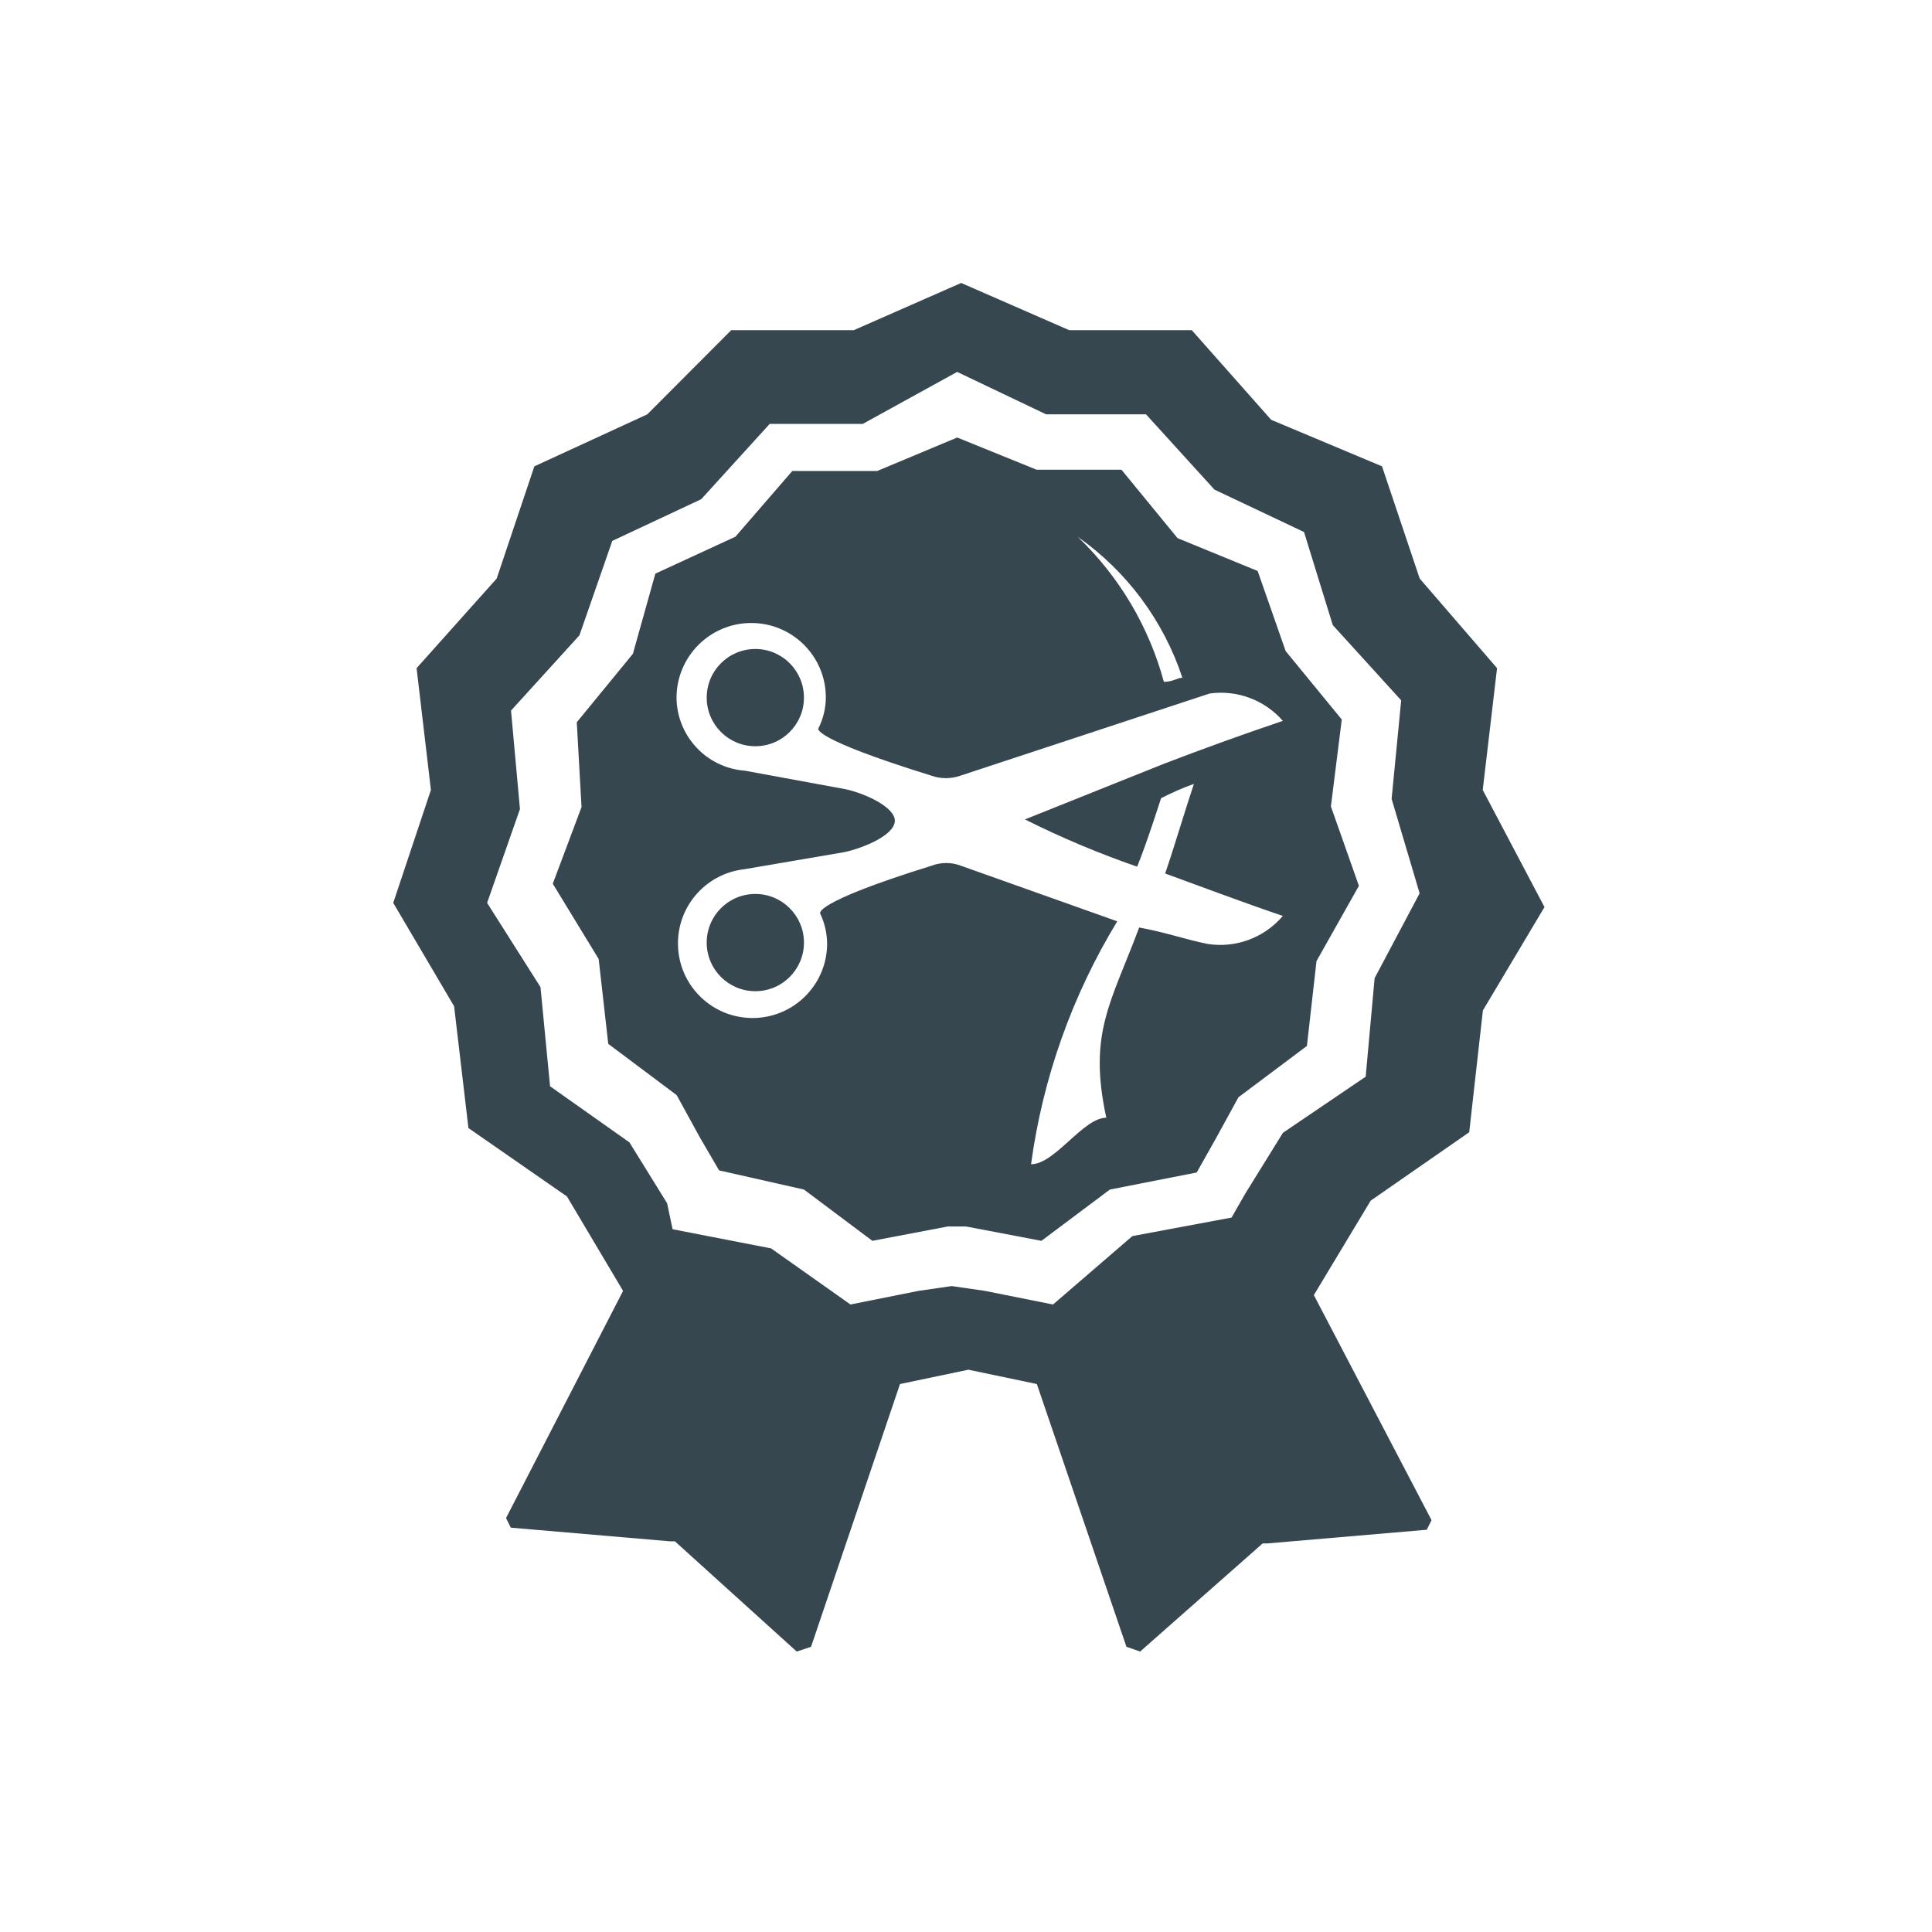
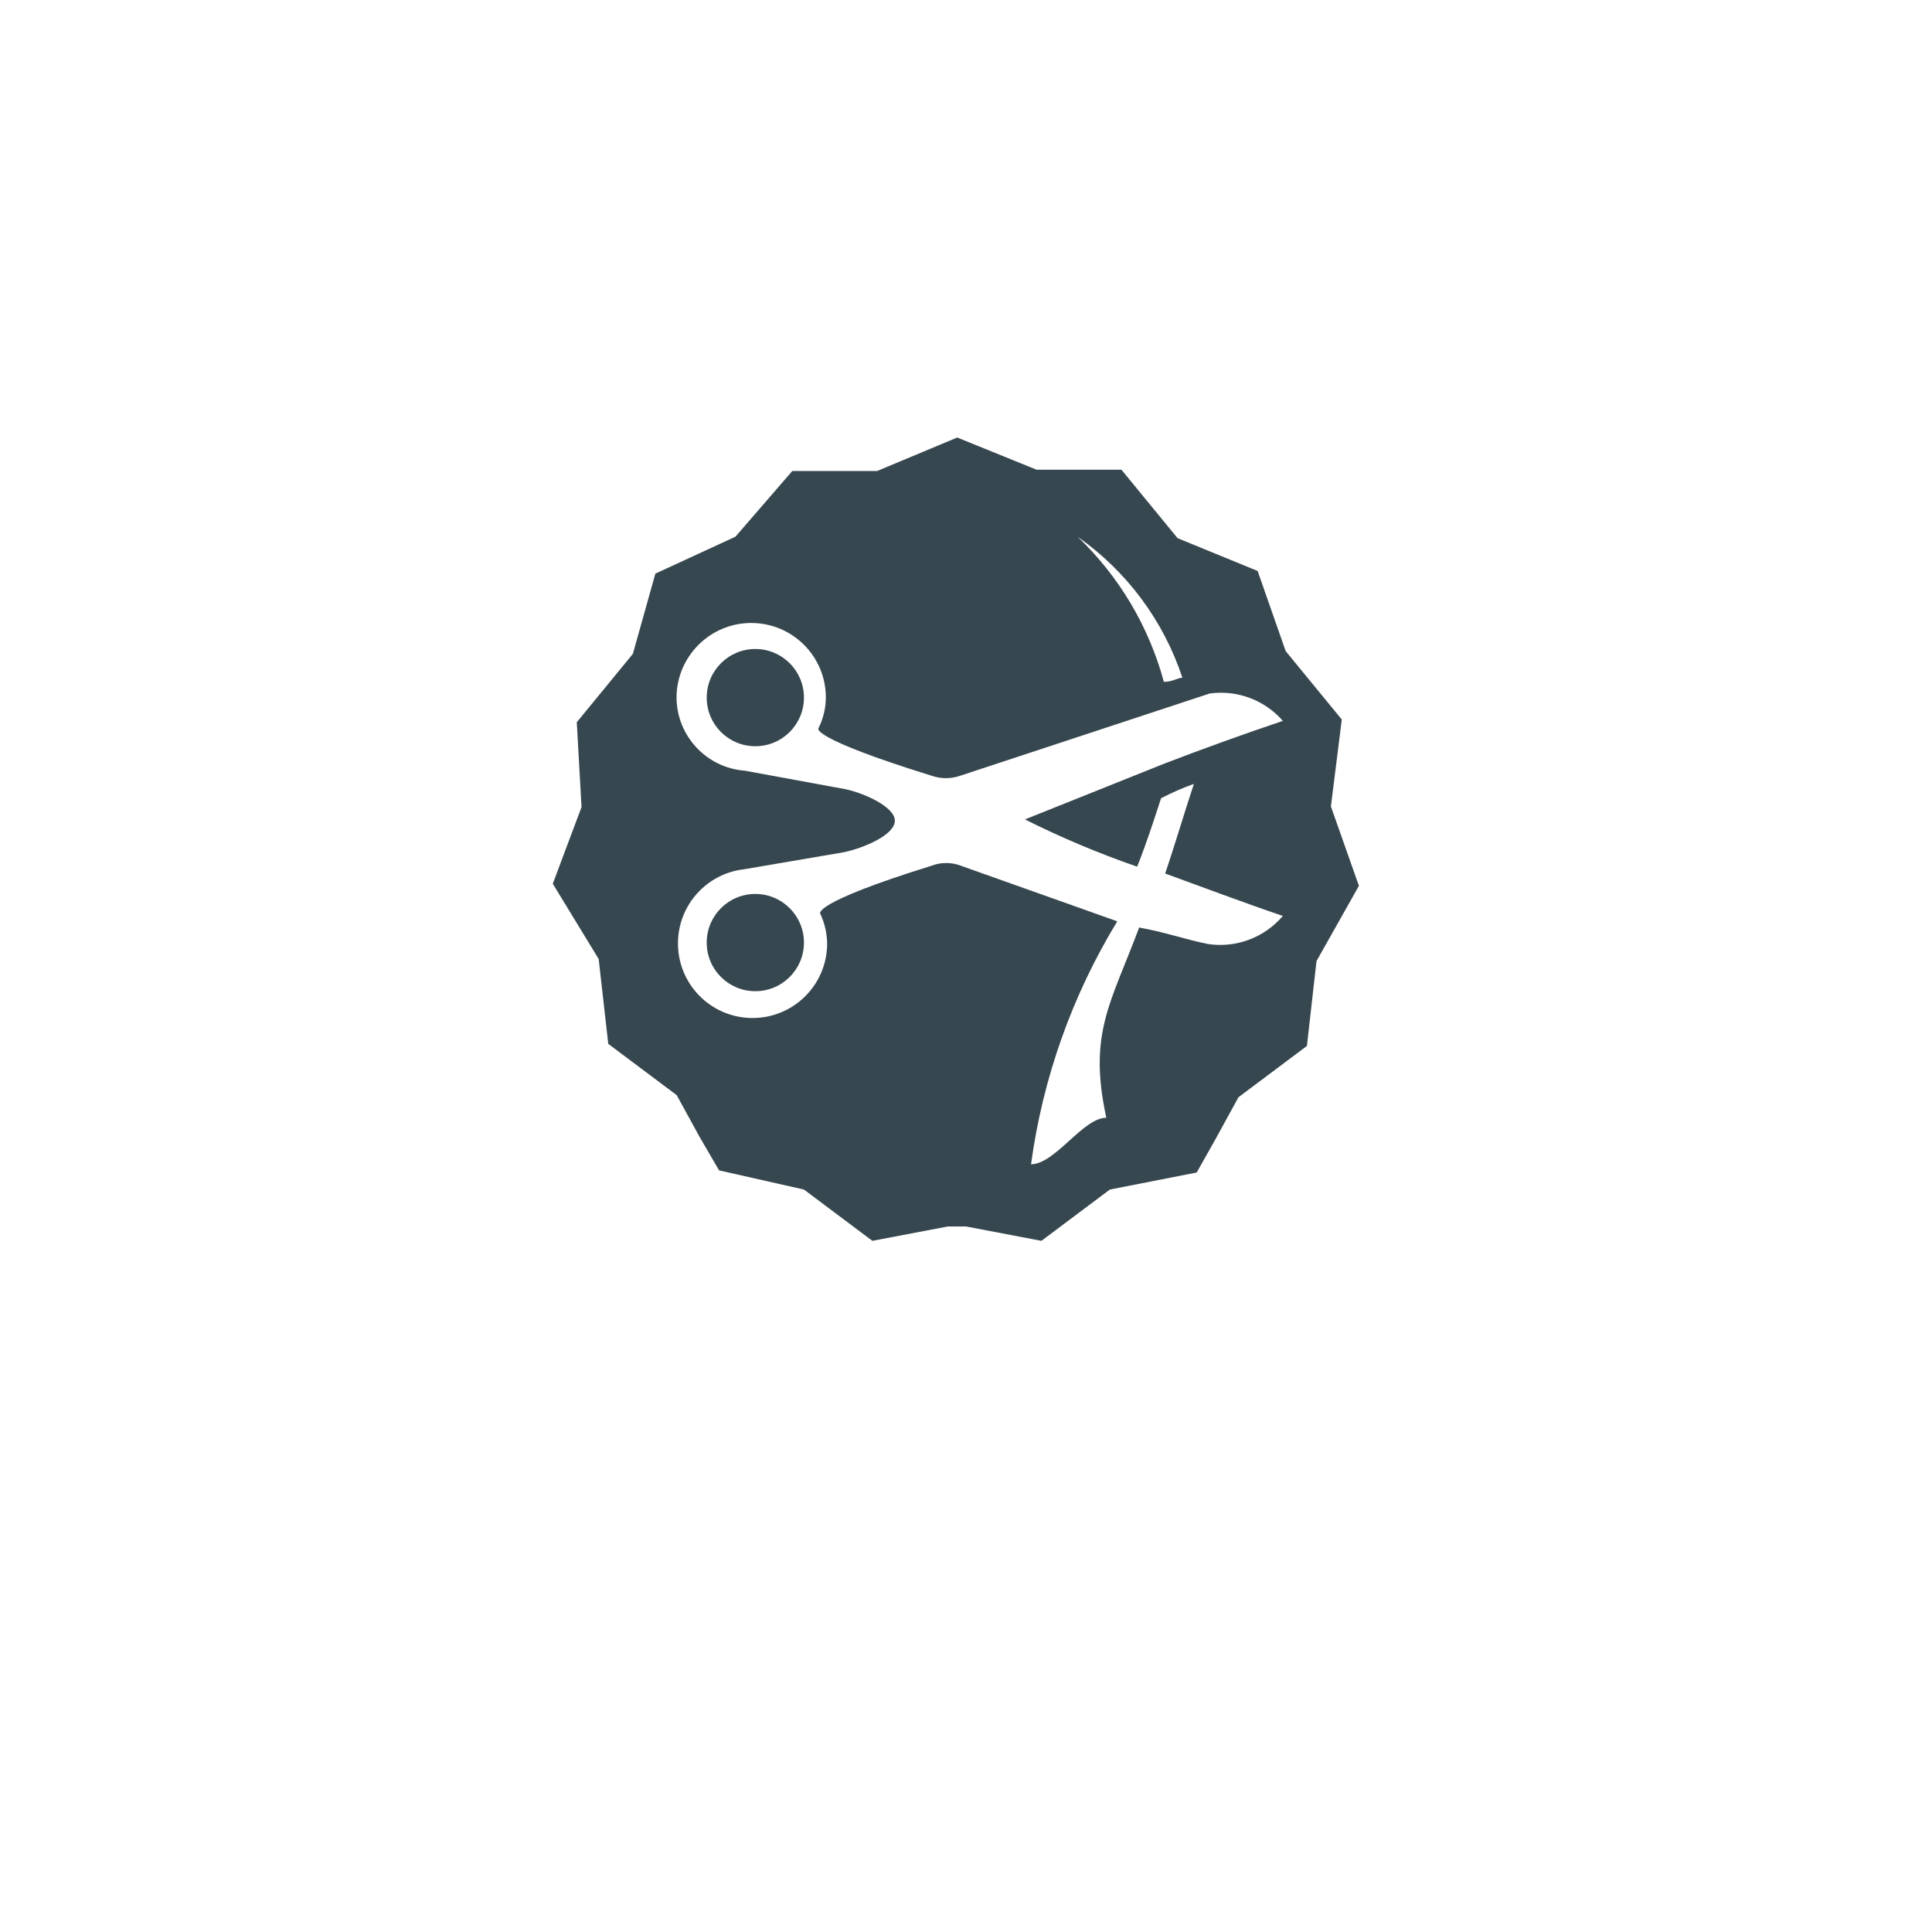
<svg xmlns="http://www.w3.org/2000/svg" version="1.1" id="Calque_1" x="0px" y="0px" viewBox="0 0 24 24" style="enable-background:new 0 0 24 24;" xml:space="preserve">
  <style type="text/css">
	.st0{fill:#37474F;}
</style>
  <title>Fichier 2</title>
  <g id="Calque_2_1_">
    <g id="Calque_1-2">
-       <path class="st0" d="M18.419,9.813l0.178-1.513l-0.961-1.113l-0.468-1.394l-1.377-0.578l-0.986-1.113h-1.522    l-1.343-0.587l-1.335,0.587h-1.522L8.041,5.147l-1.403,0.646l-0.468,1.394l-0.995,1.113l0.178,1.513l-0.468,1.403    l0.756,1.284l0.178,1.513l1.224,0.85l0.697,1.173l-1.454,2.822l0.059,0.119l1.98,0.17h0.059l1.513,1.369l0.178-0.059    l1.105-3.264l0.85-0.178l0.85,0.178l1.113,3.264l0.17,0.059l1.522-1.343h0.059l1.98-0.17l0.059-0.119l-1.462-2.796    l0.706-1.173l1.224-0.85l0.17-1.513l0.765-1.284L18.419,9.813z M17.076,12.151l-0.111,1.224l-1.028,0.697l-0.468,0.756    l-0.17,0.297l-1.232,0.23l-0.986,0.85l-0.85-0.17l-0.408-0.059l-0.408,0.059l-0.85,0.17l-0.986-0.697l-1.224-0.238    l-0.068-0.323l-0.468-0.756l-0.986-0.697l-0.119-1.232l-0.663-1.046l0.408-1.165l-0.111-1.224l0.85-0.935l0.408-1.173    l1.105-0.518l0.85-0.935h1.156l1.173-0.646l1.105,0.527h1.241l0.85,0.935l1.113,0.527l0.357,1.156l0.85,0.935l-0.119,1.224    l0.348,1.173L17.076,12.151z" />
      <path class="st0" d="M16.668,8.938l-0.697-0.85l-0.348-0.995l-0.995-0.408l-0.697-0.85h-1.054l-0.986-0.4l-0.995,0.416    h-1.054l-0.706,0.816l-0.995,0.459L7.862,8.122l-0.697,0.85l0.059,1.054l-0.357,0.952l0.57,0.935l0.119,1.054l0.85,0.637    l0.289,0.527l0.238,0.408l1.054,0.238l0.85,0.637l0.935-0.178h0.23l0.935,0.178l0.85-0.637l1.079-0.212l0.23-0.408    l0.289-0.527l0.85-0.637l0.119-1.054l0.527-0.935l-0.348-0.986L16.668,8.938z M14.688,8.419    c-0.059,0-0.119,0.051-0.23,0.051c-0.186-0.687-0.556-1.31-1.071-1.802    C13.998,7.097,14.454,7.711,14.688,8.419z M11.568,9.635c0.118,0.042,0.247,0.042,0.365,0l3.094-1.02    c0.341-0.047,0.683,0.08,0.909,0.34c-0.527,0.178-0.995,0.348-1.462,0.527l-1.742,0.697    c0.451,0.226,0.917,0.422,1.394,0.587c0.119-0.289,0.297-0.85,0.297-0.85    c0.132-0.068,0.268-0.128,0.408-0.178c-0.119,0.357-0.238,0.765-0.357,1.113c0.468,0.17,0.935,0.348,1.462,0.527    c-0.23,0.271-0.584,0.403-0.935,0.348c-0.289-0.059-0.518-0.144-0.85-0.204c-0.348,0.935-0.637,1.309-0.408,2.363    c-0.289,0-0.637,0.578-0.935,0.578c0.145-1.069,0.51-2.096,1.071-3.018l-1.938-0.689    c-0.12-0.047-0.254-0.047-0.374,0c-1.504,0.468-1.377,0.595-1.377,0.595c0.056,0.12,0.085,0.25,0.085,0.383    c-0.008,0.512-0.429,0.92-0.941,0.912s-0.92-0.429-0.912-0.941    c0.007-0.467,0.36-0.855,0.824-0.907l1.241-0.212c0.238-0.051,0.629-0.212,0.629-0.391l0,0    c0-0.17-0.374-0.34-0.612-0.391l-1.25-0.23c-0.477-0.035-0.847-0.431-0.85-0.909    C8.406,8.154,8.821,7.739,9.332,7.739C9.844,7.739,10.259,8.153,10.259,8.665c0,0,0,0.001,0,0.001    c-0.001,0.133-0.033,0.264-0.093,0.383C10.166,9.049,10.064,9.168,11.568,9.635z" />
      <path class="st0" d="M9.987,11.709c0,0.333-0.27,0.604-0.604,0.604s-0.604-0.27-0.604-0.604    s0.27-0.604,0.604-0.604S9.987,11.376,9.987,11.709L9.987,11.709z" />
-       <path class="st0" d="M9.987,8.666c0,0.333-0.27,0.604-0.604,0.604s-0.604-0.27-0.604-0.604    c0-0.333,0.27-0.604,0.604-0.604S9.987,8.333,9.987,8.666L9.987,8.666z" />
+       <path class="st0" d="M9.987,8.666c0,0.333-0.27,0.604-0.604,0.604s-0.604-0.27-0.604-0.604    c0-0.333,0.27-0.604,0.604-0.604S9.987,8.333,9.987,8.666z" />
    </g>
  </g>
</svg>